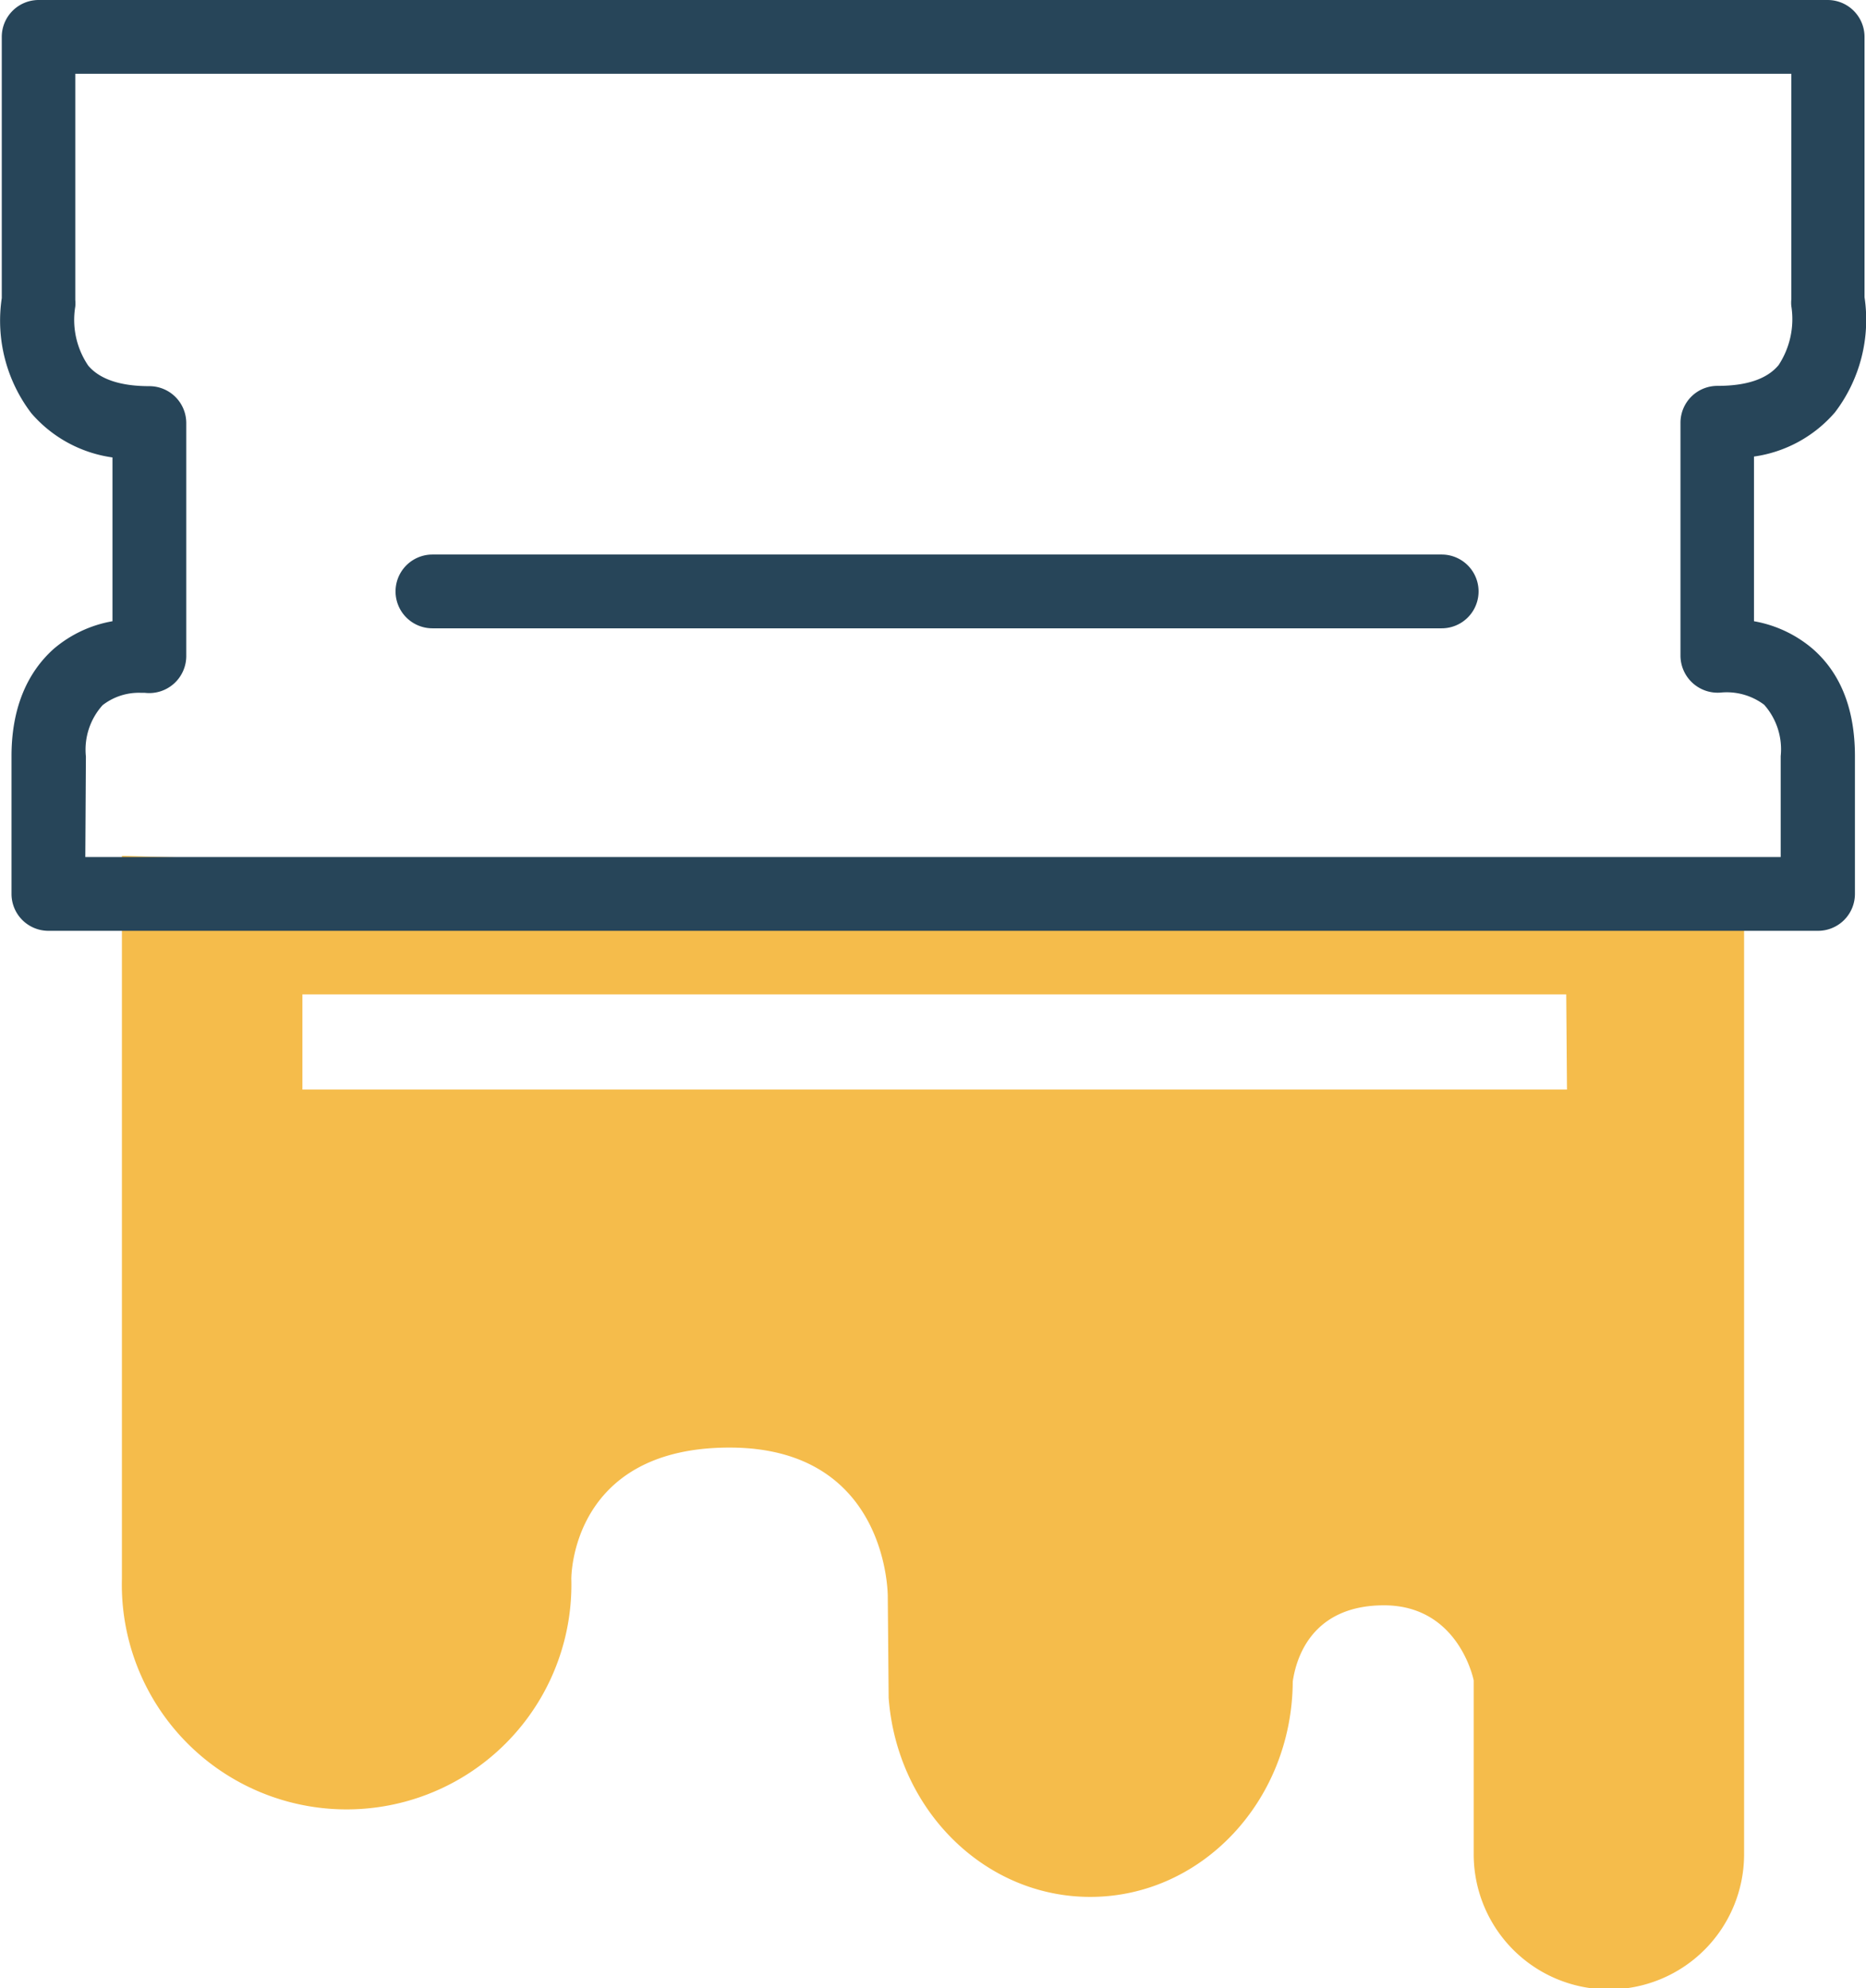
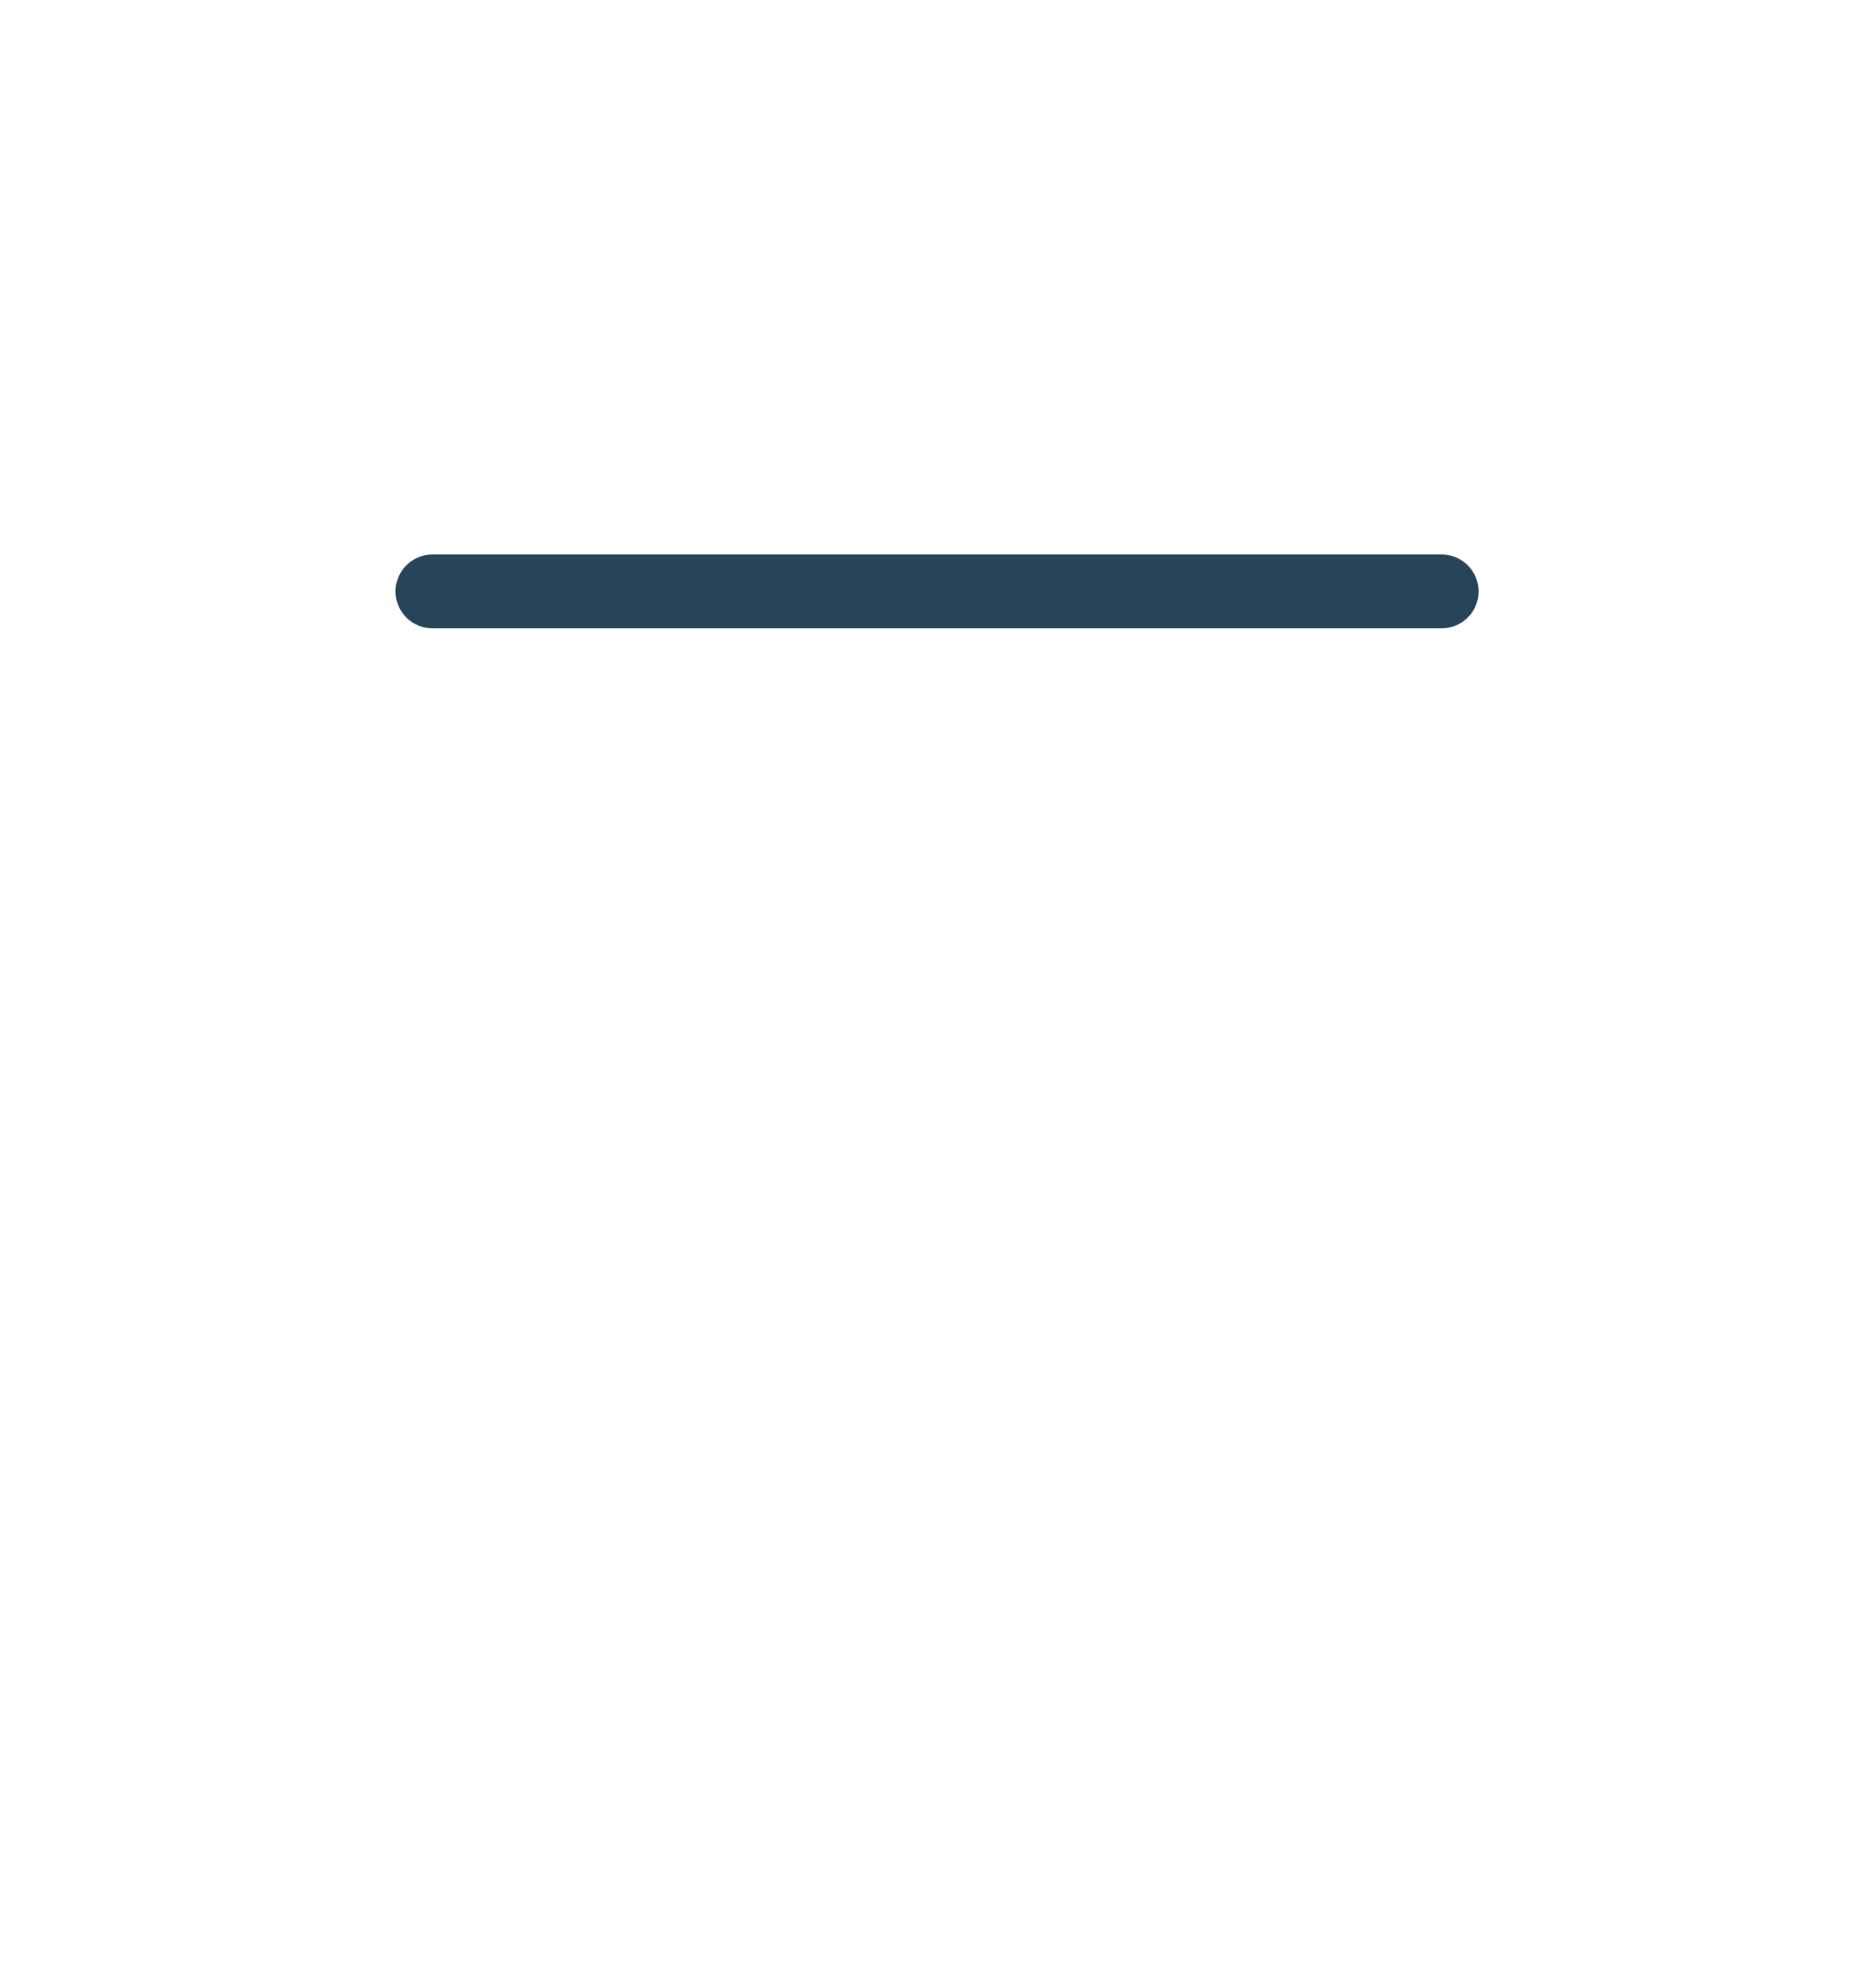
<svg xmlns="http://www.w3.org/2000/svg" viewBox="0 0 126.43 134.74">
  <defs>
    <style>.cls-1{fill:#f5bc4b;}.cls-2{fill:#274559;}</style>
  </defs>
  <title>Fichier 1</title>
  <g id="Calque_2" data-name="Calque 2">
    <g id="Layer_1" data-name="Layer 1">
-       <path class="cls-1" d="M8.26,58v49a15.23,15.23,0,1,0,30.45,0s-.09-8.9,10.72-8.9,10.72,10.1,10.72,10.1l.06,6.86h0c.56,7.55,6.46,13.49,13.66,13.49,7.56,0,13.68-6.53,13.72-14.6.34-2.3,1.82-5.16,6.18-5.16,5.09,0,6.08,5.09,6.08,5.09v11.78a9.16,9.16,0,0,0,18.32,0V61.21m-12,12.63H20.49V67.39h85.63Zm14.46-15.09H5.42" />
-       <path class="cls-2" d="M123.15,63.08H3.28a2.5,2.5,0,0,1-2.5-2.5V51.24c0-3.15,1-5.59,2.84-7.25a8.32,8.32,0,0,1,4-1.89V31a8.87,8.87,0,0,1-5.5-3,10.35,10.35,0,0,1-2-7.8V2.5A2.5,2.5,0,0,1,2.6,0H123.83a2.5,2.5,0,0,1,2.5,2.5V20.14a10.35,10.35,0,0,1-2,7.8,8.87,8.87,0,0,1-5.49,3V42.1a8.34,8.34,0,0,1,4,1.89c1.89,1.66,2.84,4.1,2.84,7.25v9.34A2.5,2.5,0,0,1,123.15,63.08Zm-117.37-5H120.65V51.24a4.55,4.55,0,0,0-1.12-3.48,4.22,4.22,0,0,0-2.89-.83,2.52,2.52,0,0,1-2.78-2.48V28.65a2.5,2.5,0,0,1,2.5-2.5c2,0,3.37-.47,4.15-1.41a5.68,5.68,0,0,0,.86-4,2.28,2.28,0,0,1,0-.45V5H5.1V20.33a2.28,2.28,0,0,1,0,.45,5.52,5.52,0,0,0,.88,4c.78.92,2.17,1.39,4.14,1.39a2.5,2.5,0,0,1,2.5,2.5v15.8a2.51,2.51,0,0,1-2.82,2.48s.07,0-.28,0a4,4,0,0,0-2.57.84,4.51,4.51,0,0,0-1.13,3.48Z" />
      <path class="cls-2" d="M97.68,42.58H29.3a2.5,2.5,0,1,1,0-5H97.68a2.5,2.5,0,0,1,0,5Z" />
    </g>
  </g>
</svg>